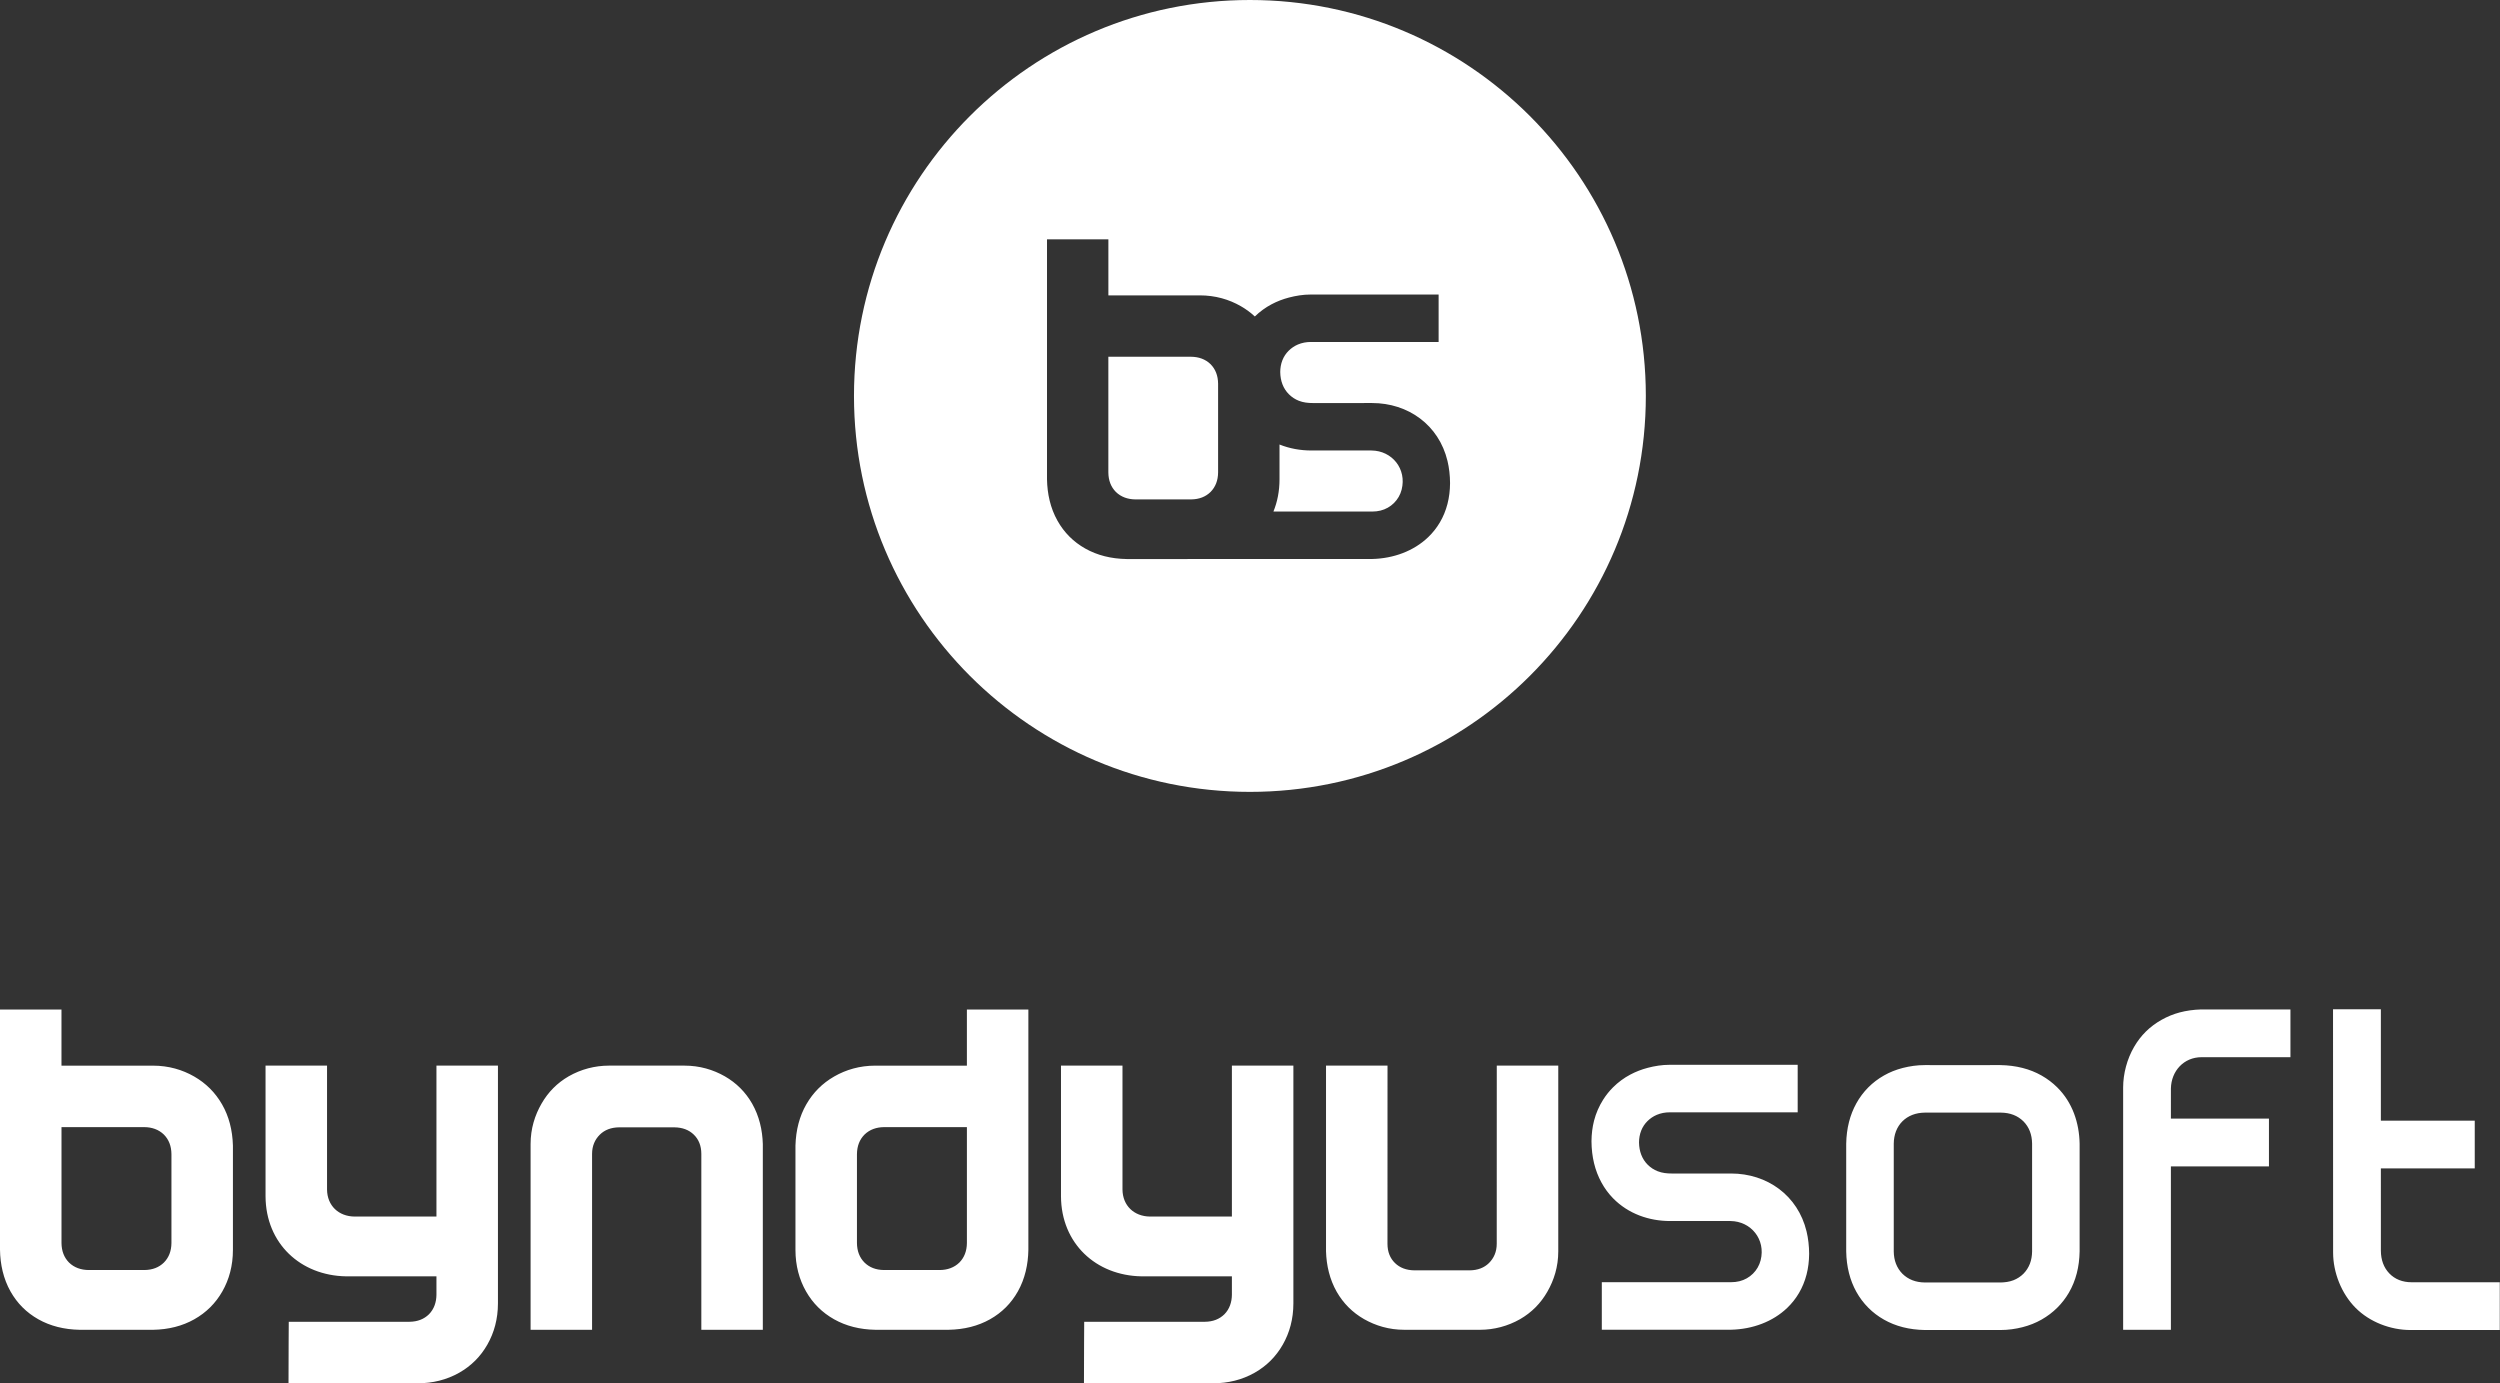
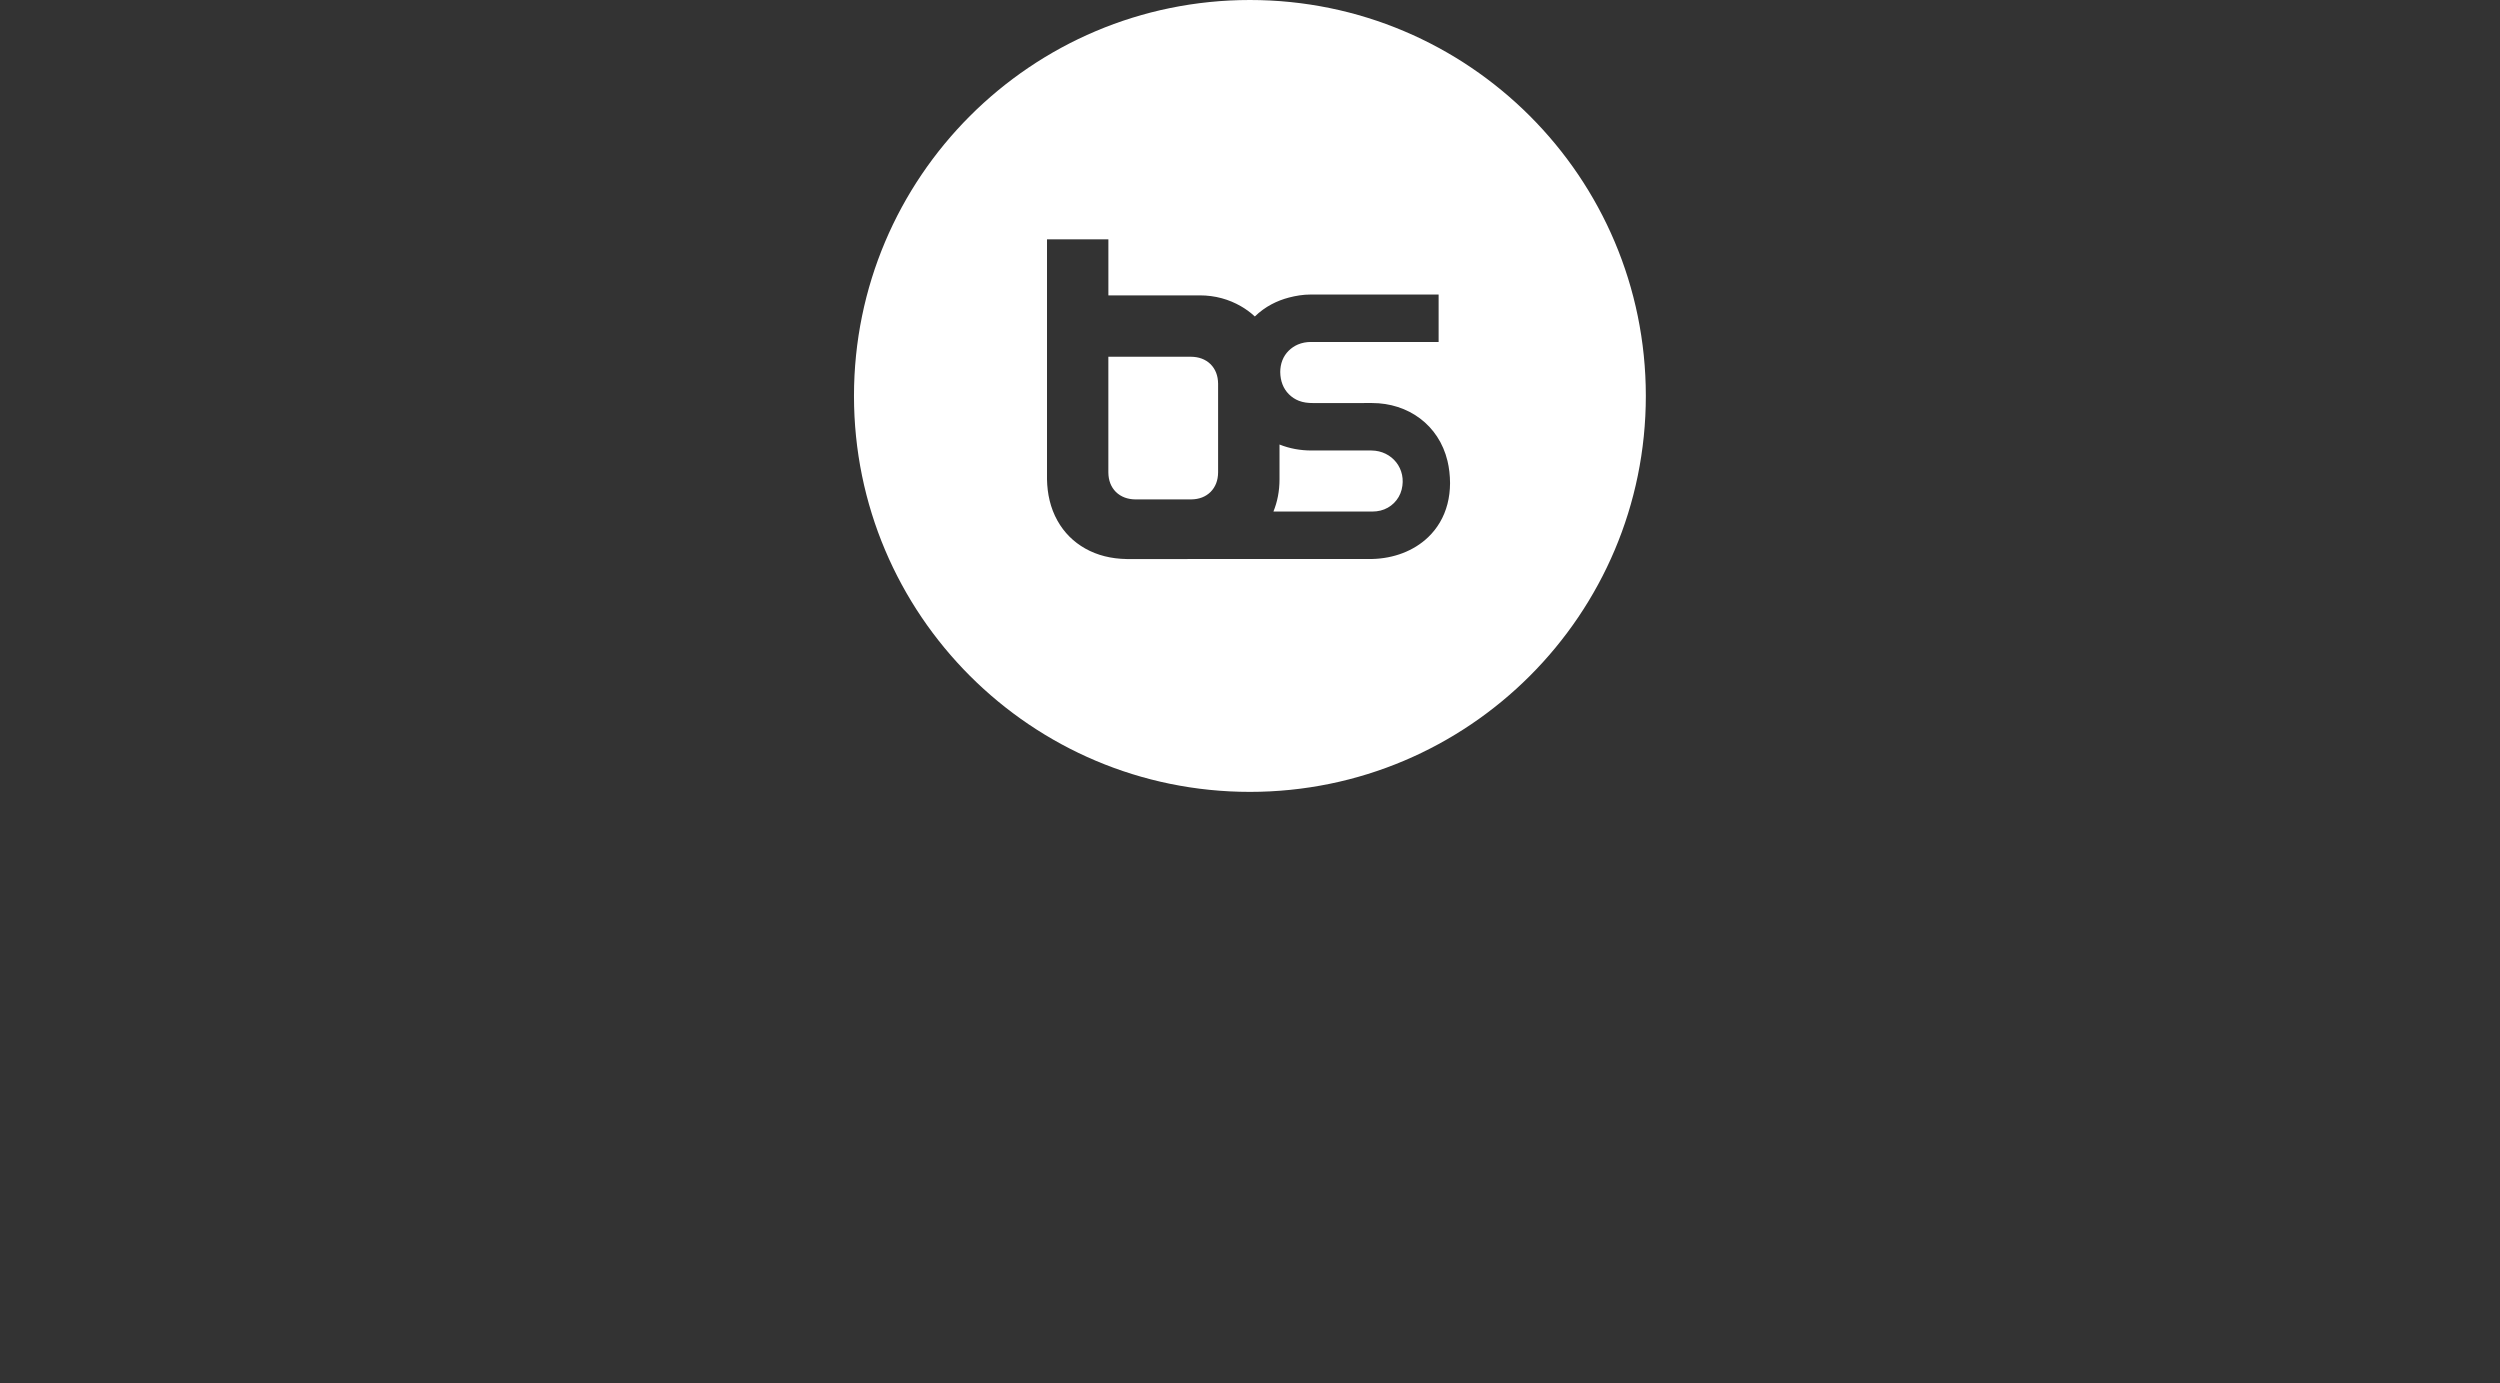
<svg xmlns="http://www.w3.org/2000/svg" viewBox="0 0 185.016 102.38" fill="none">
  <rect x="0" y="0" width="185.016" height="102.38" fill="#333333" stroke="none" />
  <path fill-rule="evenodd" clip-rule="evenodd" d="M121.802 29.302C121.802 13.122 108.681 0 92.501 0C76.321 0 63.2 13.122 63.2 29.302C63.2 45.482 76.321 58.604 92.501 58.604C108.681 58.604 121.802 45.482 121.802 29.302ZM107.123 34.11C107.247 34.624 107.31 35.173 107.313 35.759C107.31 36.298 107.247 36.809 107.123 37.29C106.866 38.289 106.363 39.114 105.694 39.755C104.626 40.779 103.133 41.333 101.542 41.369L83.39 41.373C82.224 41.354 81.2 41.093 80.321 40.598C79.44 40.102 78.756 39.418 78.261 38.538C77.733 37.6 77.503 36.538 77.485 35.468V17.713H82.027V21.859H88.787C89.941 21.859 90.958 22.158 91.831 22.66C92.212 22.879 92.557 23.133 92.866 23.421C93.231 23.066 93.651 22.759 94.1 22.521C94.502 22.307 94.933 22.14 95.391 22.02C95.894 21.889 96.432 21.797 97.005 21.797L106.467 21.798V25.308H97.005C96.677 25.308 96.353 25.369 96.051 25.496C95.791 25.608 95.563 25.765 95.369 25.957C95.166 26.158 95.011 26.394 94.906 26.659C94.798 26.933 94.746 27.236 94.746 27.53C94.75 27.865 94.805 28.169 94.911 28.443C95.019 28.724 95.179 28.97 95.388 29.178C95.599 29.39 95.844 29.551 96.124 29.661C96.459 29.792 96.811 29.828 97.166 29.828L101.542 29.827C104.213 29.827 106.482 31.447 107.123 34.11ZM94.692 32.897C95.432 33.195 96.234 33.339 97.045 33.339L101.504 33.34C103.02 33.355 104.12 34.7 103.73 36.238C103.536 37.001 102.932 37.598 102.169 37.786C101.972 37.834 101.762 37.859 101.542 37.859H94.241C94.533 37.143 94.692 36.347 94.692 35.469V32.897ZM89.593 36.404C89.952 36.039 90.141 35.563 90.147 34.964V28.397C90.141 27.797 89.952 27.321 89.593 26.956C89.203 26.572 88.693 26.408 88.153 26.402H82.025V34.964C82.031 35.563 82.22 36.039 82.579 36.404C82.969 36.788 83.479 36.953 84.019 36.959H88.153C88.753 36.952 89.228 36.763 89.593 36.404Z" fill="white" />
-   <path fill-rule="evenodd" clip-rule="evenodd" d="M169.507 74.706L162.892 74.705C162.331 74.722 161.802 74.796 161.307 74.927C160.389 75.17 159.478 75.677 158.804 76.346C158.469 76.679 158.178 77.058 157.933 77.482C157.417 78.372 157.126 79.457 157.126 80.486V98.415H160.66V86.319H167.917V82.786H160.66L160.661 80.548C160.689 79.264 161.613 78.239 162.932 78.239H169.507V74.706ZM110.771 78.863L110.768 92.048C110.768 92.65 110.55 93.119 110.194 93.472C109.841 93.821 109.365 94.007 108.77 94.014H104.68C104.08 94.007 103.601 93.826 103.237 93.472C102.877 93.121 102.682 92.647 102.682 92.048L102.685 78.863H98.134V92.608C98.164 93.654 98.405 94.684 98.924 95.599C99.414 96.454 100.093 97.133 100.948 97.623C101.81 98.113 102.802 98.413 103.932 98.413H109.524C110.564 98.413 111.593 98.143 112.501 97.623C113.35 97.133 114.022 96.454 114.512 95.599C115.008 94.737 115.322 93.745 115.322 92.608V78.863H110.771ZM95.719 96.455V78.861H91.168V90.033H85.108C83.927 90.021 83.083 89.226 83.071 88.035V78.861H78.52C78.52 82.088 78.52 85.315 78.52 88.541C78.539 92.031 81.114 94.4 84.475 94.457H91.168V95.822C91.162 96.363 90.998 96.874 90.613 97.265C90.247 97.624 89.771 97.814 89.17 97.82H80.238C80.238 98.068 80.22 100.29 80.22 102.371L89.803 102.371C90.87 102.371 91.926 102.119 92.859 101.587C93.74 101.085 94.432 100.392 94.935 99.511C95.438 98.629 95.719 97.611 95.719 96.455ZM58.869 84.78C58.902 83.624 59.169 82.605 59.672 81.73C60.175 80.855 60.86 80.17 61.735 79.667C62.61 79.164 63.629 78.864 64.784 78.864H71.556V74.711H76.106V92.497C76.088 93.569 75.859 94.633 75.329 95.573C74.833 96.454 74.148 97.14 73.266 97.636C72.385 98.132 71.359 98.393 70.191 98.413H64.784C63.629 98.393 62.61 98.132 61.729 97.636C60.847 97.14 60.155 96.454 59.652 95.573C59.15 94.691 58.869 93.666 58.869 92.497V84.78ZM63.42 91.992C63.426 92.592 63.616 93.069 63.975 93.434C64.34 93.794 64.817 93.983 65.418 93.99H69.559C70.1 93.984 70.61 93.819 71.002 93.434C71.361 93.069 71.55 92.592 71.557 91.992V83.415H65.418C64.877 83.42 64.366 83.585 63.975 83.97C63.616 84.335 63.426 84.812 63.42 85.413V91.992ZM184.999 94.895H178.472C178.136 94.895 177.83 94.839 177.556 94.731C177.274 94.62 177.028 94.454 176.821 94.237C176.617 94.024 176.463 93.775 176.358 93.492C176.257 93.218 176.203 92.91 176.2 92.57L176.199 86.471H183.147V82.937H176.199V74.692H172.659L172.665 92.696C172.665 94.173 173.278 95.73 174.324 96.786C175.366 97.839 176.915 98.43 178.391 98.43L184.999 98.429V94.895ZM43.817 98.413V85.396C43.817 84.794 44.035 84.325 44.391 83.972C44.745 83.622 45.221 83.437 45.815 83.43H49.905C50.505 83.437 50.985 83.618 51.348 83.972C51.708 84.322 51.903 84.796 51.903 85.396V98.413H56.454V84.668C56.424 83.622 56.184 82.592 55.664 81.678C55.174 80.822 54.495 80.143 53.64 79.653C52.778 79.164 51.786 78.863 50.656 78.863H45.065C44.024 78.863 42.996 79.134 42.088 79.653C41.239 80.143 40.566 80.822 40.076 81.678C39.58 82.539 39.267 83.531 39.267 84.668V98.413H43.817ZM17.238 84.781C17.205 83.625 16.937 82.607 16.434 81.731C15.932 80.857 15.246 80.171 14.371 79.668C13.496 79.166 12.478 78.865 11.322 78.865H4.55V74.713H0V92.499C0.018 93.57 0.248 94.634 0.777 95.574C1.273 96.455 1.959 97.141 2.84 97.637C3.722 98.133 4.747 98.395 5.916 98.414H11.322C12.477 98.395 13.496 98.133 14.378 97.637C15.259 97.141 15.951 96.455 16.454 95.574C16.957 94.692 17.238 93.667 17.238 92.499V84.781ZM12.688 91.992C12.682 92.592 12.493 93.069 12.133 93.434C11.768 93.794 11.291 93.983 10.69 93.99H6.549C6.009 93.984 5.498 93.819 5.106 93.434C4.747 93.069 4.558 92.592 4.551 91.992V83.415H10.69C11.231 83.42 11.742 83.585 12.133 83.97C12.493 84.335 12.682 84.812 12.688 85.413V91.992ZM36.851 96.455V78.861H32.3V90.033H26.24C25.059 90.021 24.215 89.226 24.203 88.035V78.861H19.652C19.652 82.088 19.652 85.315 19.652 88.541C19.671 92.031 22.246 94.4 25.607 94.457H32.3V95.822C32.295 96.363 32.13 96.874 31.746 97.265C31.38 97.624 30.903 97.814 30.302 97.82H21.37C21.37 98.068 21.352 100.29 21.352 102.371L30.935 102.371C32.002 102.371 33.058 102.119 33.991 101.587C34.872 101.085 35.565 100.392 36.067 99.511C36.57 98.629 36.851 97.611 36.851 96.455ZM133.888 92.788C133.884 92.202 133.821 91.651 133.698 91.137C133.055 88.469 130.782 86.846 128.106 86.847L123.723 86.847C123.367 86.847 123.015 86.811 122.679 86.679C122.399 86.57 122.153 86.409 121.941 86.197C121.732 85.988 121.572 85.741 121.464 85.46C121.358 85.186 121.302 84.88 121.298 84.545C121.298 84.251 121.351 83.947 121.459 83.673C121.564 83.407 121.719 83.171 121.922 82.97C122.117 82.777 122.345 82.62 122.606 82.508C122.908 82.38 123.233 82.319 123.562 82.319H133.04V78.803L123.562 78.802C122.988 78.802 122.448 78.894 121.945 79.025C121.485 79.146 121.054 79.313 120.652 79.527C120.186 79.773 119.754 80.093 119.38 80.465C119.101 80.742 118.854 81.05 118.641 81.388C118.339 81.866 118.112 82.388 117.97 82.937C117.848 83.415 117.784 83.923 117.78 84.463C117.784 85.039 117.848 85.582 117.971 86.091C118.095 86.601 118.279 87.077 118.521 87.519C118.759 87.955 119.047 88.344 119.383 88.686C120.503 89.827 122.035 90.364 123.602 90.364H128.068C129.587 90.38 130.689 91.728 130.298 93.269C130.104 94.032 129.499 94.63 128.735 94.818C128.537 94.867 128.327 94.891 128.106 94.891H118.544V98.407L128.106 98.408C129.7 98.372 131.195 97.818 132.266 96.792C132.936 96.15 133.44 95.323 133.697 94.322C133.821 93.841 133.884 93.329 133.888 92.788ZM144.222 78.825L142.452 78.824C141.877 78.823 141.334 78.904 140.825 79.033C140.32 79.162 139.851 79.349 139.42 79.596C138.987 79.842 138.603 80.135 138.267 80.473C137.564 81.179 137.084 82.066 136.839 83.029C136.711 83.534 136.641 84.07 136.631 84.638V92.615C136.641 93.184 136.711 93.721 136.839 94.225C137.085 95.195 137.561 96.073 138.27 96.784C138.605 97.121 138.989 97.413 139.42 97.658C139.851 97.904 140.32 98.092 140.825 98.221C141.334 98.35 141.877 98.42 142.452 98.43L146.112 98.429L148.043 98.43C148.62 98.43 149.165 98.35 149.676 98.221C150.183 98.092 150.655 97.905 151.089 97.658C151.523 97.411 151.911 97.118 152.252 96.778C152.58 96.453 152.864 96.086 153.104 95.678C153.369 95.227 153.566 94.735 153.696 94.227C153.825 93.725 153.895 93.188 153.905 92.615V84.638C153.877 83.09 153.372 81.587 152.252 80.476C151.911 80.136 151.523 79.843 151.089 79.596C150.655 79.349 150.183 79.162 149.676 79.033C149.165 78.904 148.62 78.834 148.043 78.824L144.222 78.825ZM150.388 92.617C150.384 92.951 150.329 93.255 150.224 93.527C150.115 93.807 149.956 94.053 149.746 94.267C149.537 94.475 149.282 94.639 149.007 94.746C148.694 94.867 148.377 94.905 148.044 94.913L142.452 94.912C142.112 94.908 141.805 94.852 141.531 94.746C141.252 94.637 141.007 94.478 140.795 94.27C140.585 94.06 140.421 93.803 140.314 93.527C140.209 93.255 140.154 92.951 140.15 92.617V84.636C140.154 84.3 140.21 83.995 140.315 83.721C140.535 83.152 140.961 82.728 141.531 82.507C141.805 82.401 142.112 82.345 142.452 82.341H148.086C148.426 82.345 148.733 82.401 149.007 82.507C149.286 82.615 149.531 82.775 149.743 82.983C149.953 83.192 150.116 83.444 150.223 83.721C150.329 83.995 150.384 84.3 150.388 84.636V92.617Z" fill="white" />
</svg>